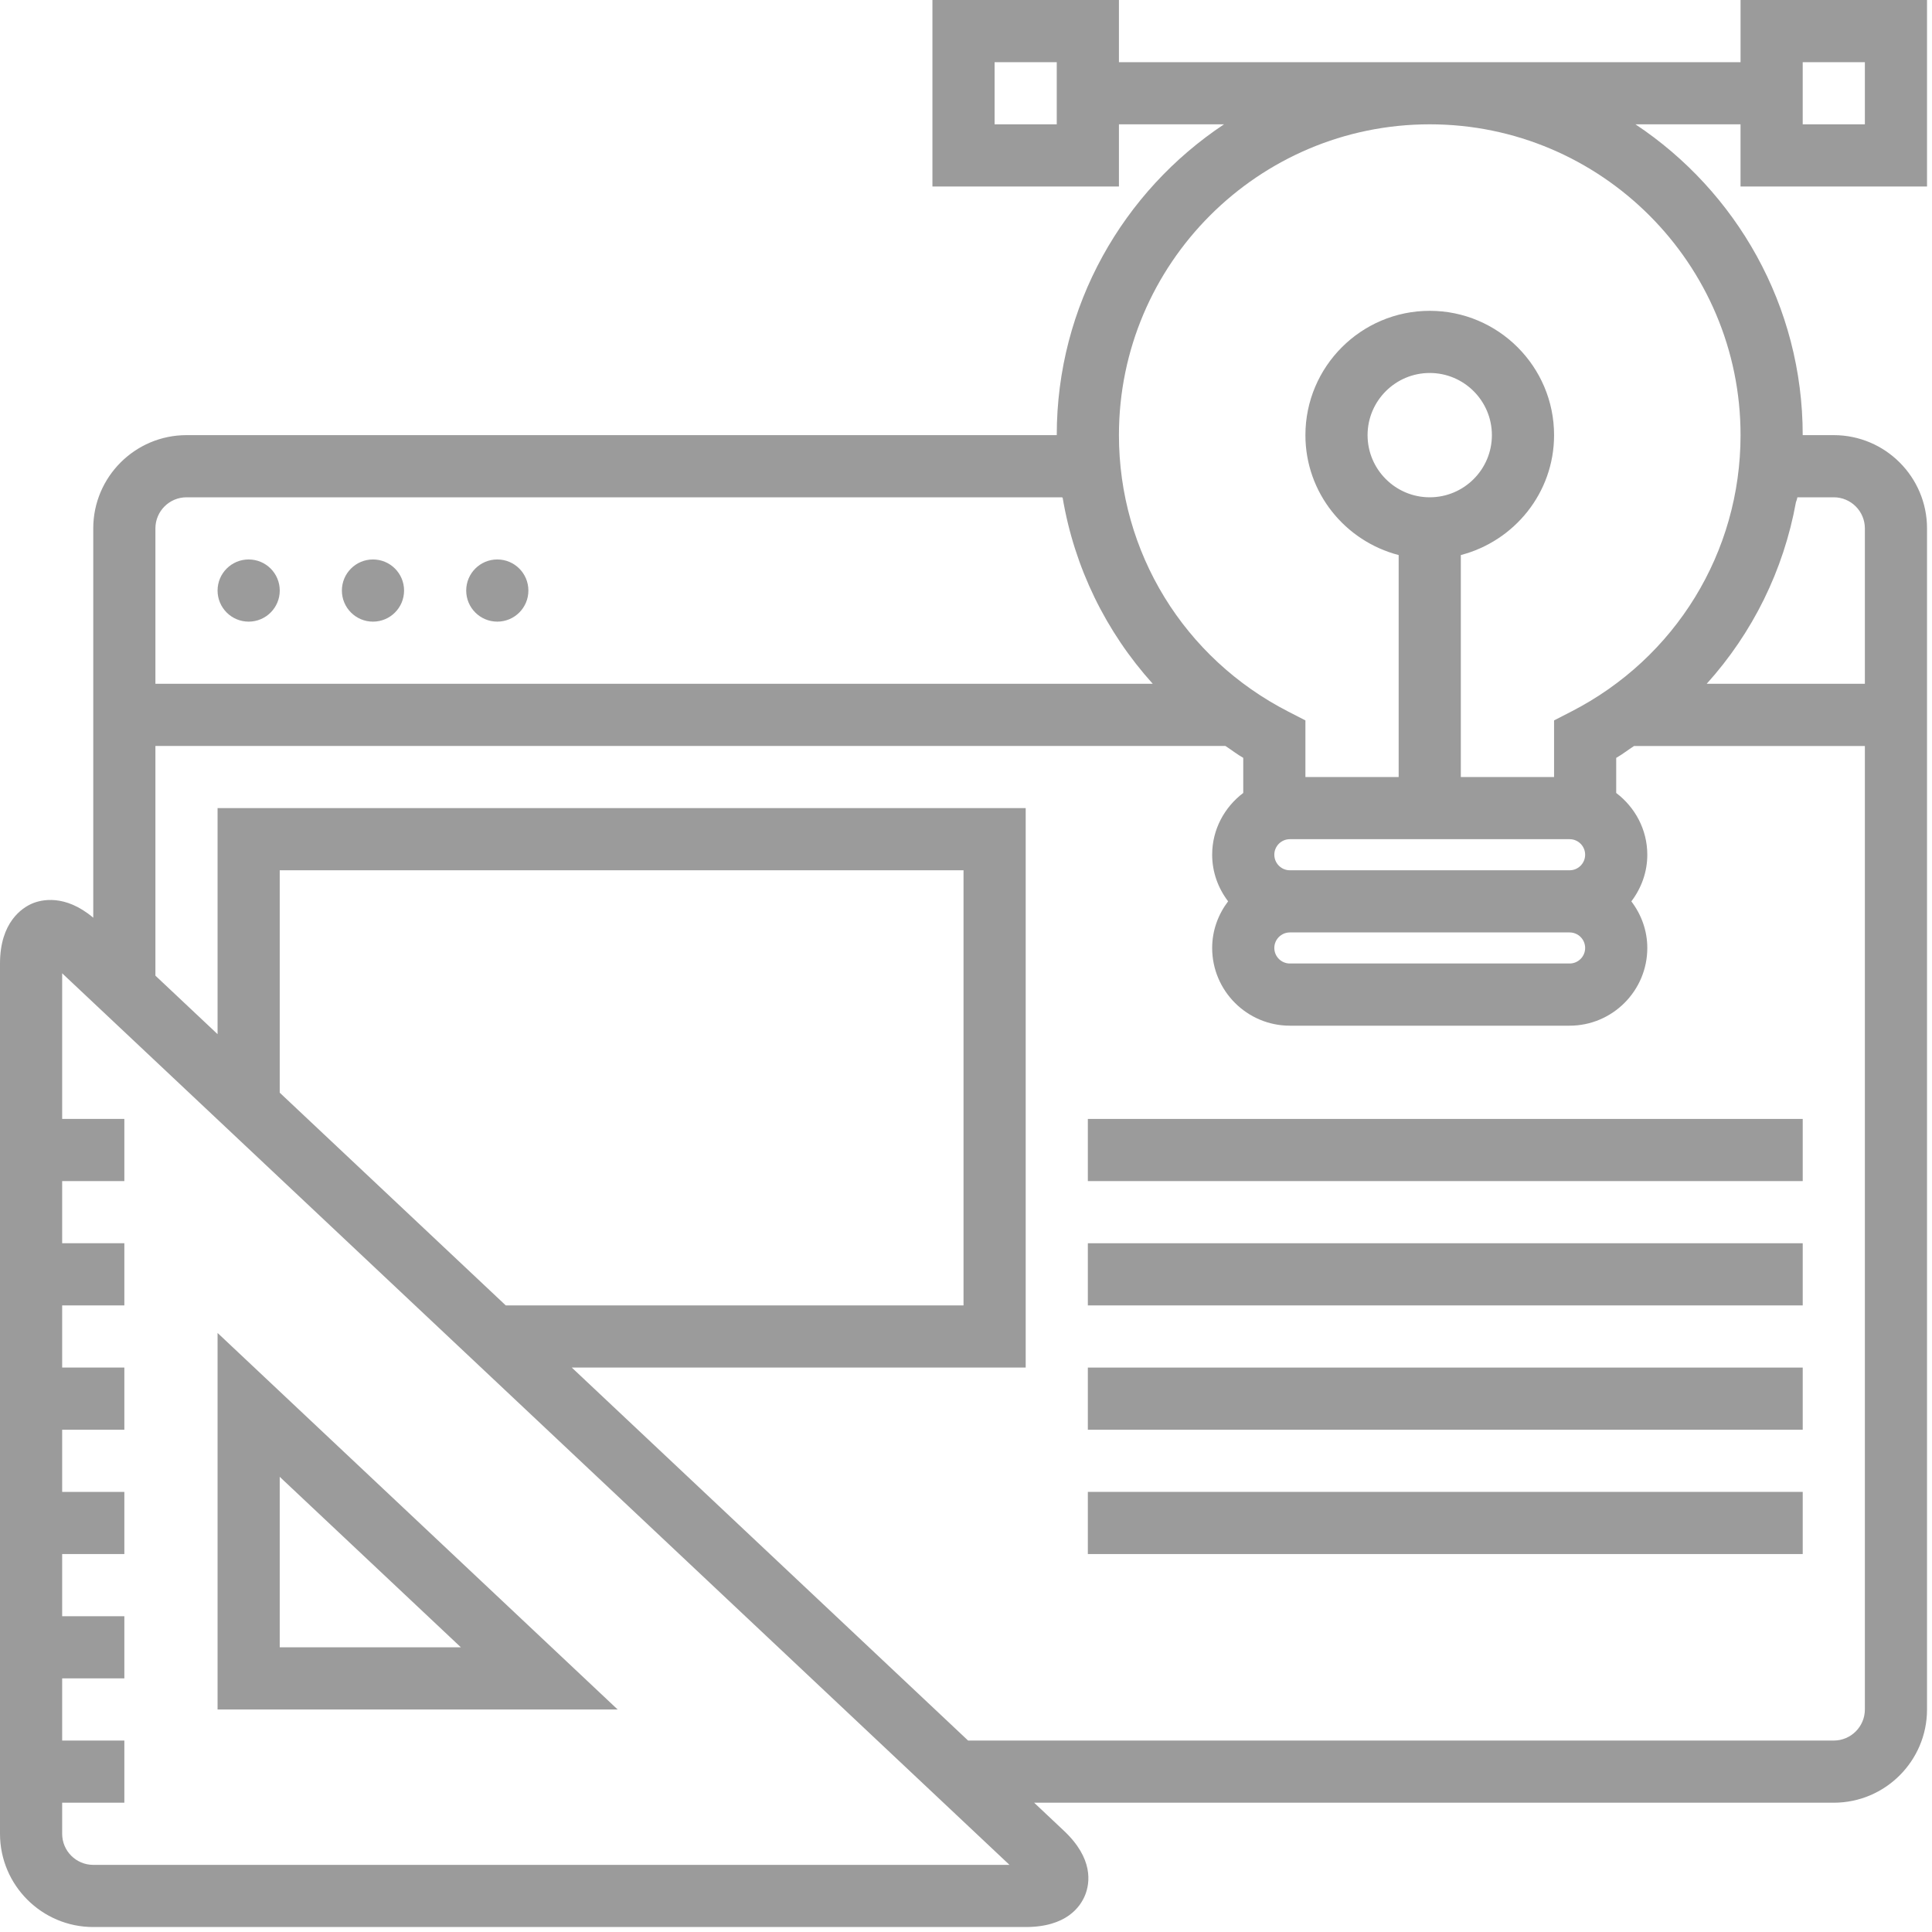
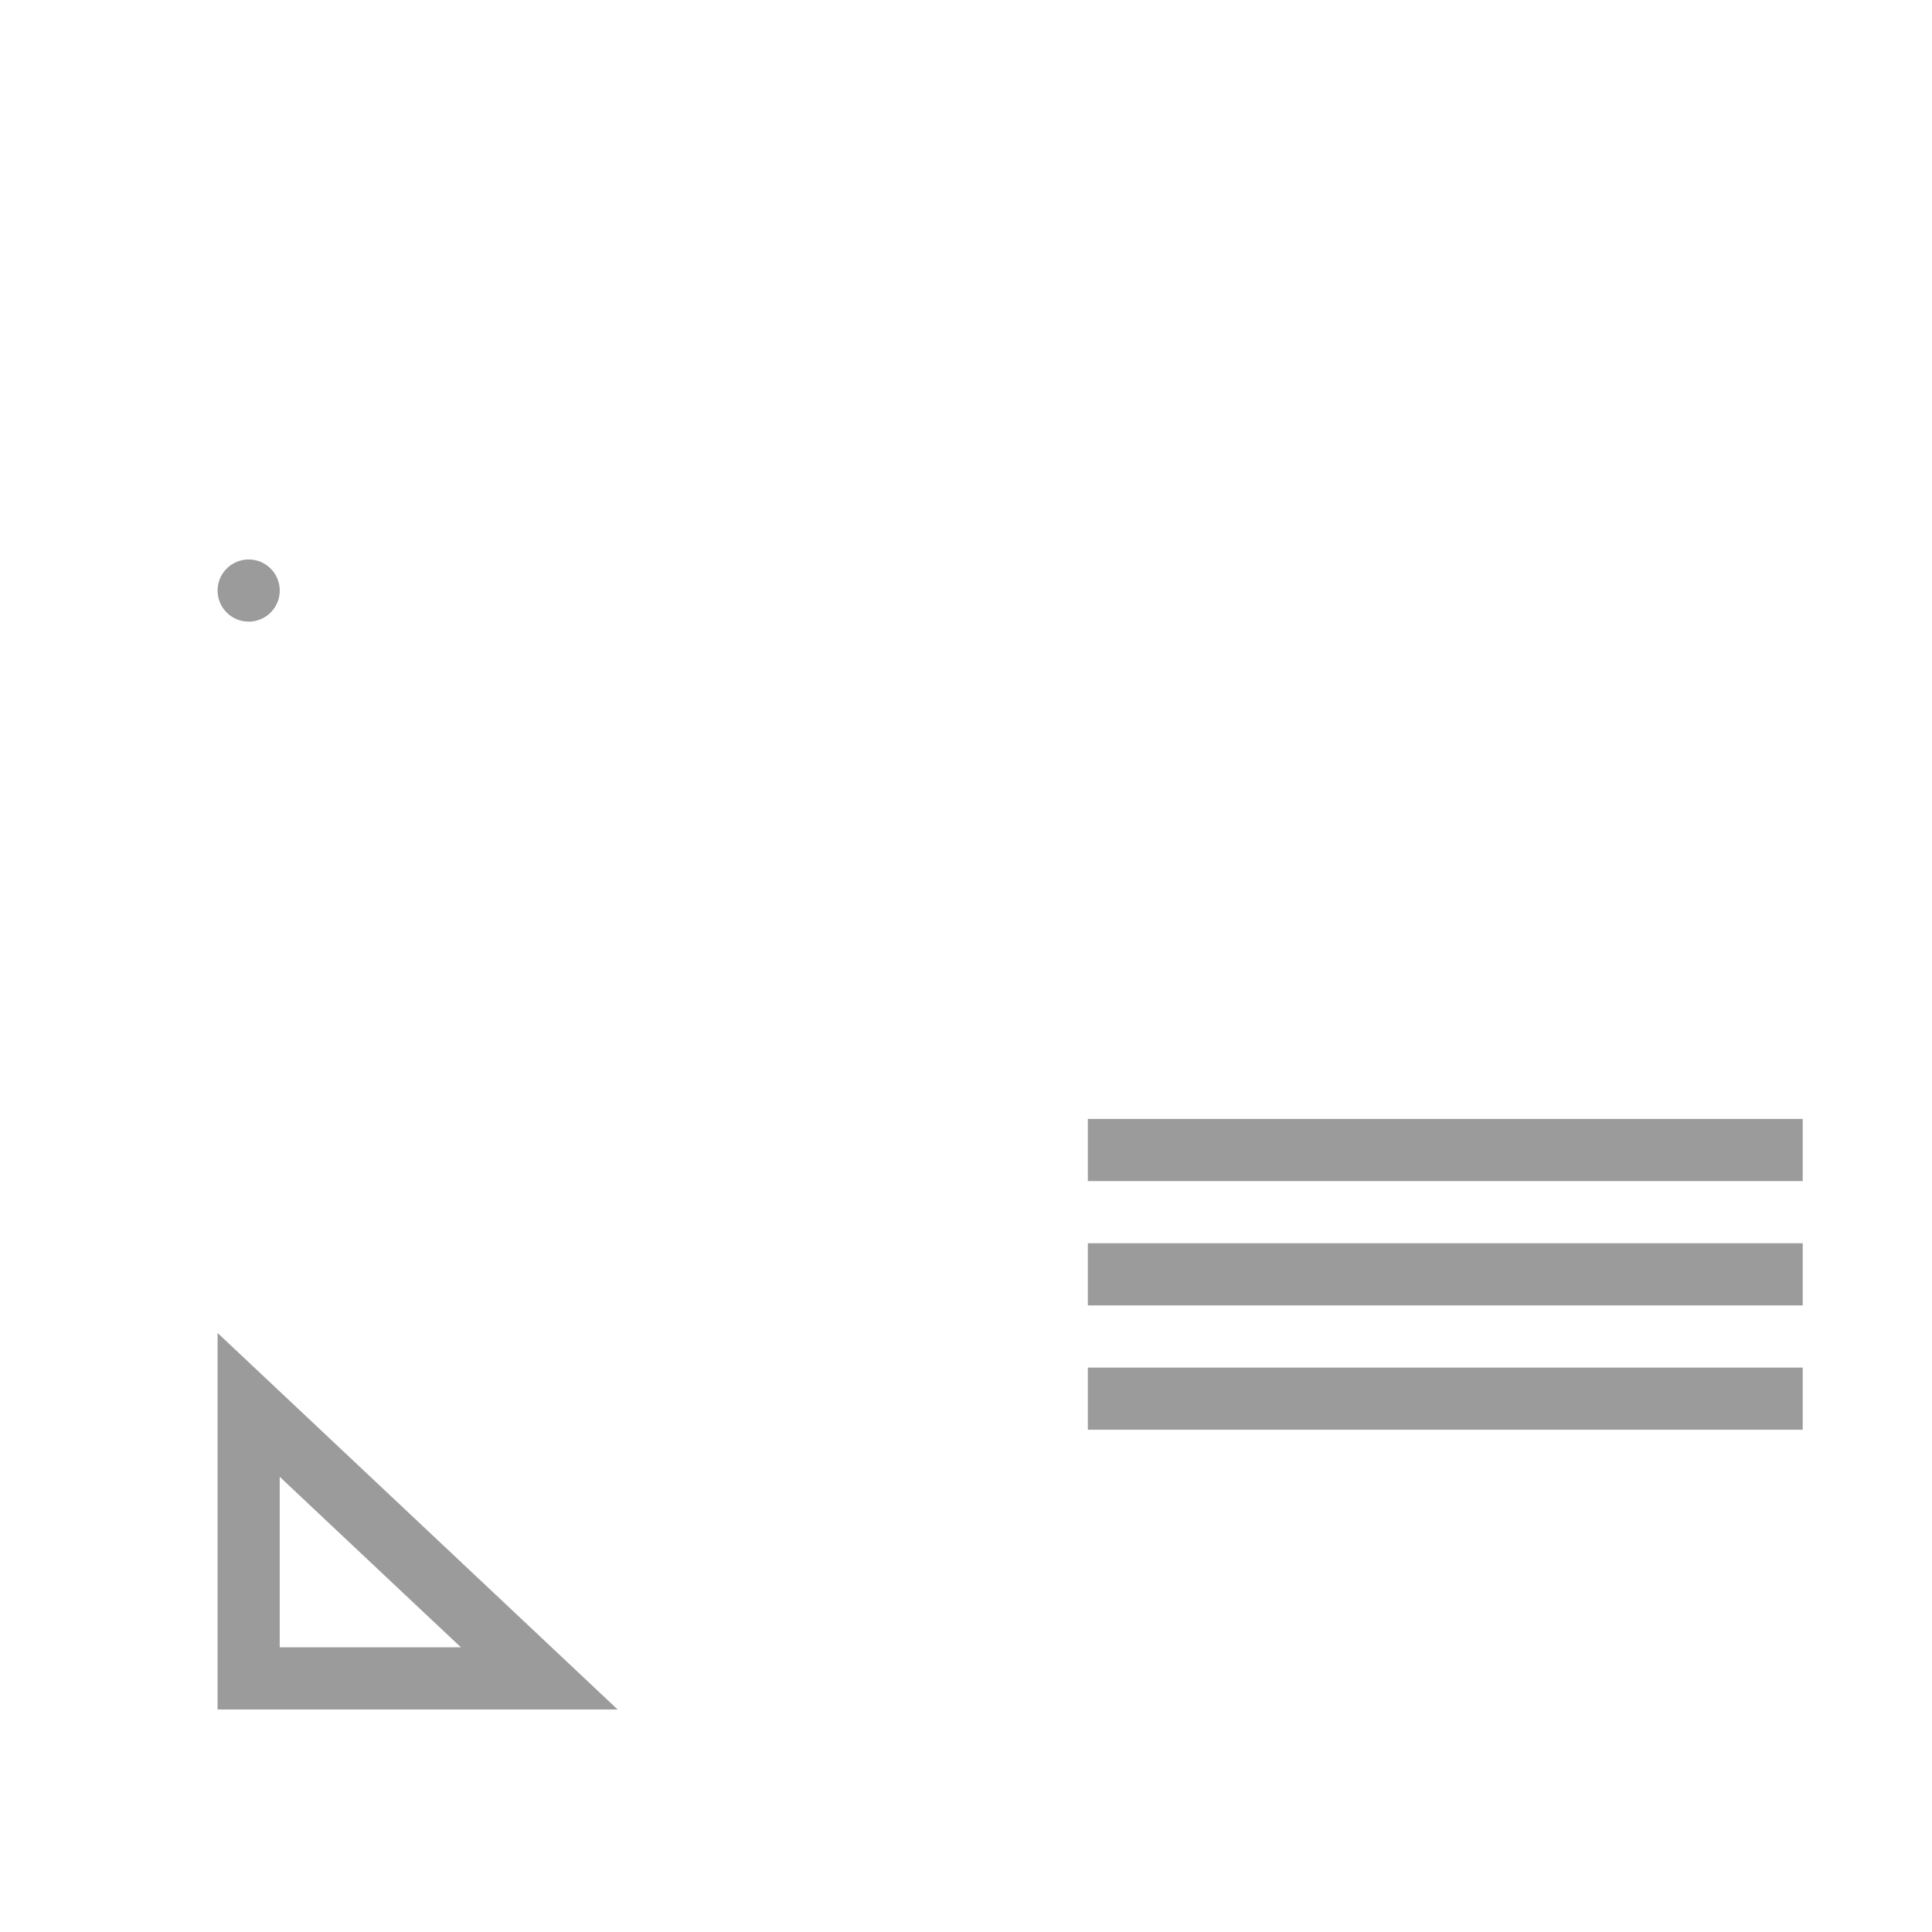
<svg xmlns="http://www.w3.org/2000/svg" width="75px" height="75px" viewBox="0 0 75 75" version="1.1">
  <title>002-graphic-design</title>
  <desc>Created with Sketch.</desc>
  <defs />
  <g id="Page-1" stroke="none" stroke-width="1" fill="none" fill-rule="evenodd">
    <g id="Artboard" transform="translate(-522, -978)" fill-rule="nonzero" fill="#9B9B9B">
      <g id="002-graphic-design" transform="translate(522, 978)">
        <circle id="Oval" cx="9.653" cy="22.925" r="1.207" />
-         <circle id="Oval" cx="14.479" cy="22.925" r="1.207" />
-         <circle id="Oval" cx="19.305" cy="22.925" r="1.207" />
        <path d="M8.446,66.361 L23.976,66.361 L8.446,51.745 L8.446,66.361 Z M10.859,57.33 L17.891,63.948 L10.859,63.948 L10.859,57.33 Z" id="Shape" />
-         <path d="M74.807,7.239 L74.807,0 L67.568,0 L67.568,2.413 L43.437,2.413 L43.437,0 L36.197,0 L36.197,7.24 L43.437,7.24 L43.437,4.826 L47.516,4.826 C43.608,7.422 41.023,11.859 41.023,16.892 L7.24,16.892 C5.244,16.892 3.62,18.516 3.62,20.512 L3.62,35.625 C2.521,34.698 1.599,34.924 1.244,35.077 C0.87,35.239 0,35.789 0,37.404 L0,71.187 C0,73.183 1.624,74.807 3.62,74.807 L39.817,74.807 C41.396,74.807 41.941,74.025 42.127,73.56 C42.312,73.093 42.451,72.15 41.299,71.068 L40.145,69.981 L71.187,69.981 C73.183,69.981 74.807,68.357 74.807,66.361 L74.807,20.512 C74.807,18.516 73.183,16.892 71.187,16.892 L69.981,16.892 C69.981,11.859 67.396,7.422 63.488,4.826 L67.567,4.826 L67.567,7.24 L74.807,7.24 L74.807,7.239 Z M69.981,2.413 L72.394,2.413 L72.394,4.826 L69.981,4.826 L69.981,2.413 Z M41.023,4.826 L38.61,4.826 L38.61,2.413 L41.023,2.413 L41.023,4.826 Z M6.033,20.511 C6.033,19.847 6.575,19.305 7.24,19.305 L41.23,19.305 C41.231,19.315 41.244,19.317 41.252,19.323 C41.711,22.039 42.931,24.527 44.749,26.544 L6.033,26.544 L6.033,20.511 Z M3.62,72.394 L3.62,72.394 C2.955,72.394 2.413,71.854 2.413,71.187 L2.413,69.981 L4.827,69.981 L4.827,67.568 L2.413,67.568 L2.413,65.154 L4.827,65.154 L4.827,62.741 L2.413,62.741 L2.413,60.328 L4.827,60.328 L4.827,57.915 L2.413,57.915 L2.413,55.502 L4.827,55.502 L4.827,53.089 L2.413,53.089 L2.413,50.676 L4.827,50.676 L4.827,48.263 L2.413,48.263 L2.413,45.85 L4.827,45.85 L4.827,43.436 L2.413,43.436 L2.413,37.783 L15.036,49.663 L18.677,53.089 L39.188,72.394 L3.62,72.394 Z M10.859,42.418 L10.859,33.784 L37.404,33.784 L37.404,50.676 L19.634,50.676 L10.859,42.418 Z M72.394,66.362 C72.394,67.027 71.852,67.568 71.187,67.568 L37.581,67.568 L22.197,53.089 L39.817,53.089 L39.817,31.371 L8.446,31.371 L8.446,40.146 L6.033,37.875 L6.033,28.958 L47.57,28.958 C47.803,29.11 48.02,29.28 48.263,29.42 L48.263,30.782 C47.535,31.333 47.056,32.198 47.056,33.179 C47.056,33.861 47.291,34.484 47.675,34.989 C47.291,35.496 47.056,36.119 47.056,36.8 C47.056,38.463 48.41,39.817 50.072,39.817 L60.931,39.817 C62.594,39.817 63.948,38.463 63.948,36.8 C63.948,36.119 63.712,35.496 63.329,34.991 C63.712,34.485 63.948,33.862 63.948,33.181 C63.948,32.2 63.469,31.335 62.741,30.783 L62.741,29.421 C62.984,29.281 63.201,29.111 63.434,28.959 L72.394,28.959 L72.394,66.362 Z M50.073,36.197 L60.932,36.197 C61.265,36.197 61.535,36.467 61.535,36.8 C61.535,37.133 61.265,37.403 60.932,37.403 L50.073,37.403 C49.74,37.403 49.469,37.133 49.469,36.8 C49.469,36.467 49.74,36.197 50.073,36.197 Z M49.469,33.18 C49.469,32.847 49.74,32.577 50.073,32.577 L60.932,32.577 C61.265,32.577 61.535,32.847 61.535,33.18 C61.535,33.513 61.265,33.784 60.932,33.784 L50.073,33.784 C49.74,33.784 49.469,33.513 49.469,33.18 Z M69.775,19.305 L71.187,19.305 C71.852,19.305 72.394,19.847 72.394,20.512 L72.394,26.545 L66.254,26.545 C68.035,24.57 69.238,22.142 69.719,19.491 C69.741,19.436 69.763,19.378 69.775,19.305 Z M67.568,16.892 C67.568,21.437 65.046,25.551 60.985,27.629 L60.329,27.966 L60.329,30.164 L56.709,30.164 L56.709,21.547 C58.784,21.007 60.329,19.134 60.329,16.892 C60.329,14.23 58.164,12.066 55.502,12.066 C52.841,12.066 50.676,14.23 50.676,16.892 C50.676,19.134 52.22,21.008 54.296,21.547 L54.296,30.164 L50.676,30.164 L50.676,27.966 L50.02,27.629 C45.958,25.551 43.437,21.437 43.437,16.892 C43.437,10.239 48.849,4.826 55.502,4.826 C62.155,4.826 67.568,10.239 67.568,16.892 Z M55.502,19.305 C54.172,19.305 53.089,18.223 53.089,16.892 C53.089,15.561 54.171,14.479 55.502,14.479 C56.833,14.479 57.915,15.561 57.915,16.892 C57.915,18.223 56.833,19.305 55.502,19.305 Z" id="Shape" />
        <rect id="Rectangle-path" x="42.23" y="43.437" width="27.751" height="2.413" />
        <rect id="Rectangle-path" x="42.23" y="48.263" width="27.751" height="2.413" />
        <rect id="Rectangle-path" x="42.23" y="53.089" width="27.751" height="2.413" />
-         <rect id="Rectangle-path" x="42.23" y="57.915" width="27.751" height="2.413" />
      </g>
    </g>
  </g>
</svg>